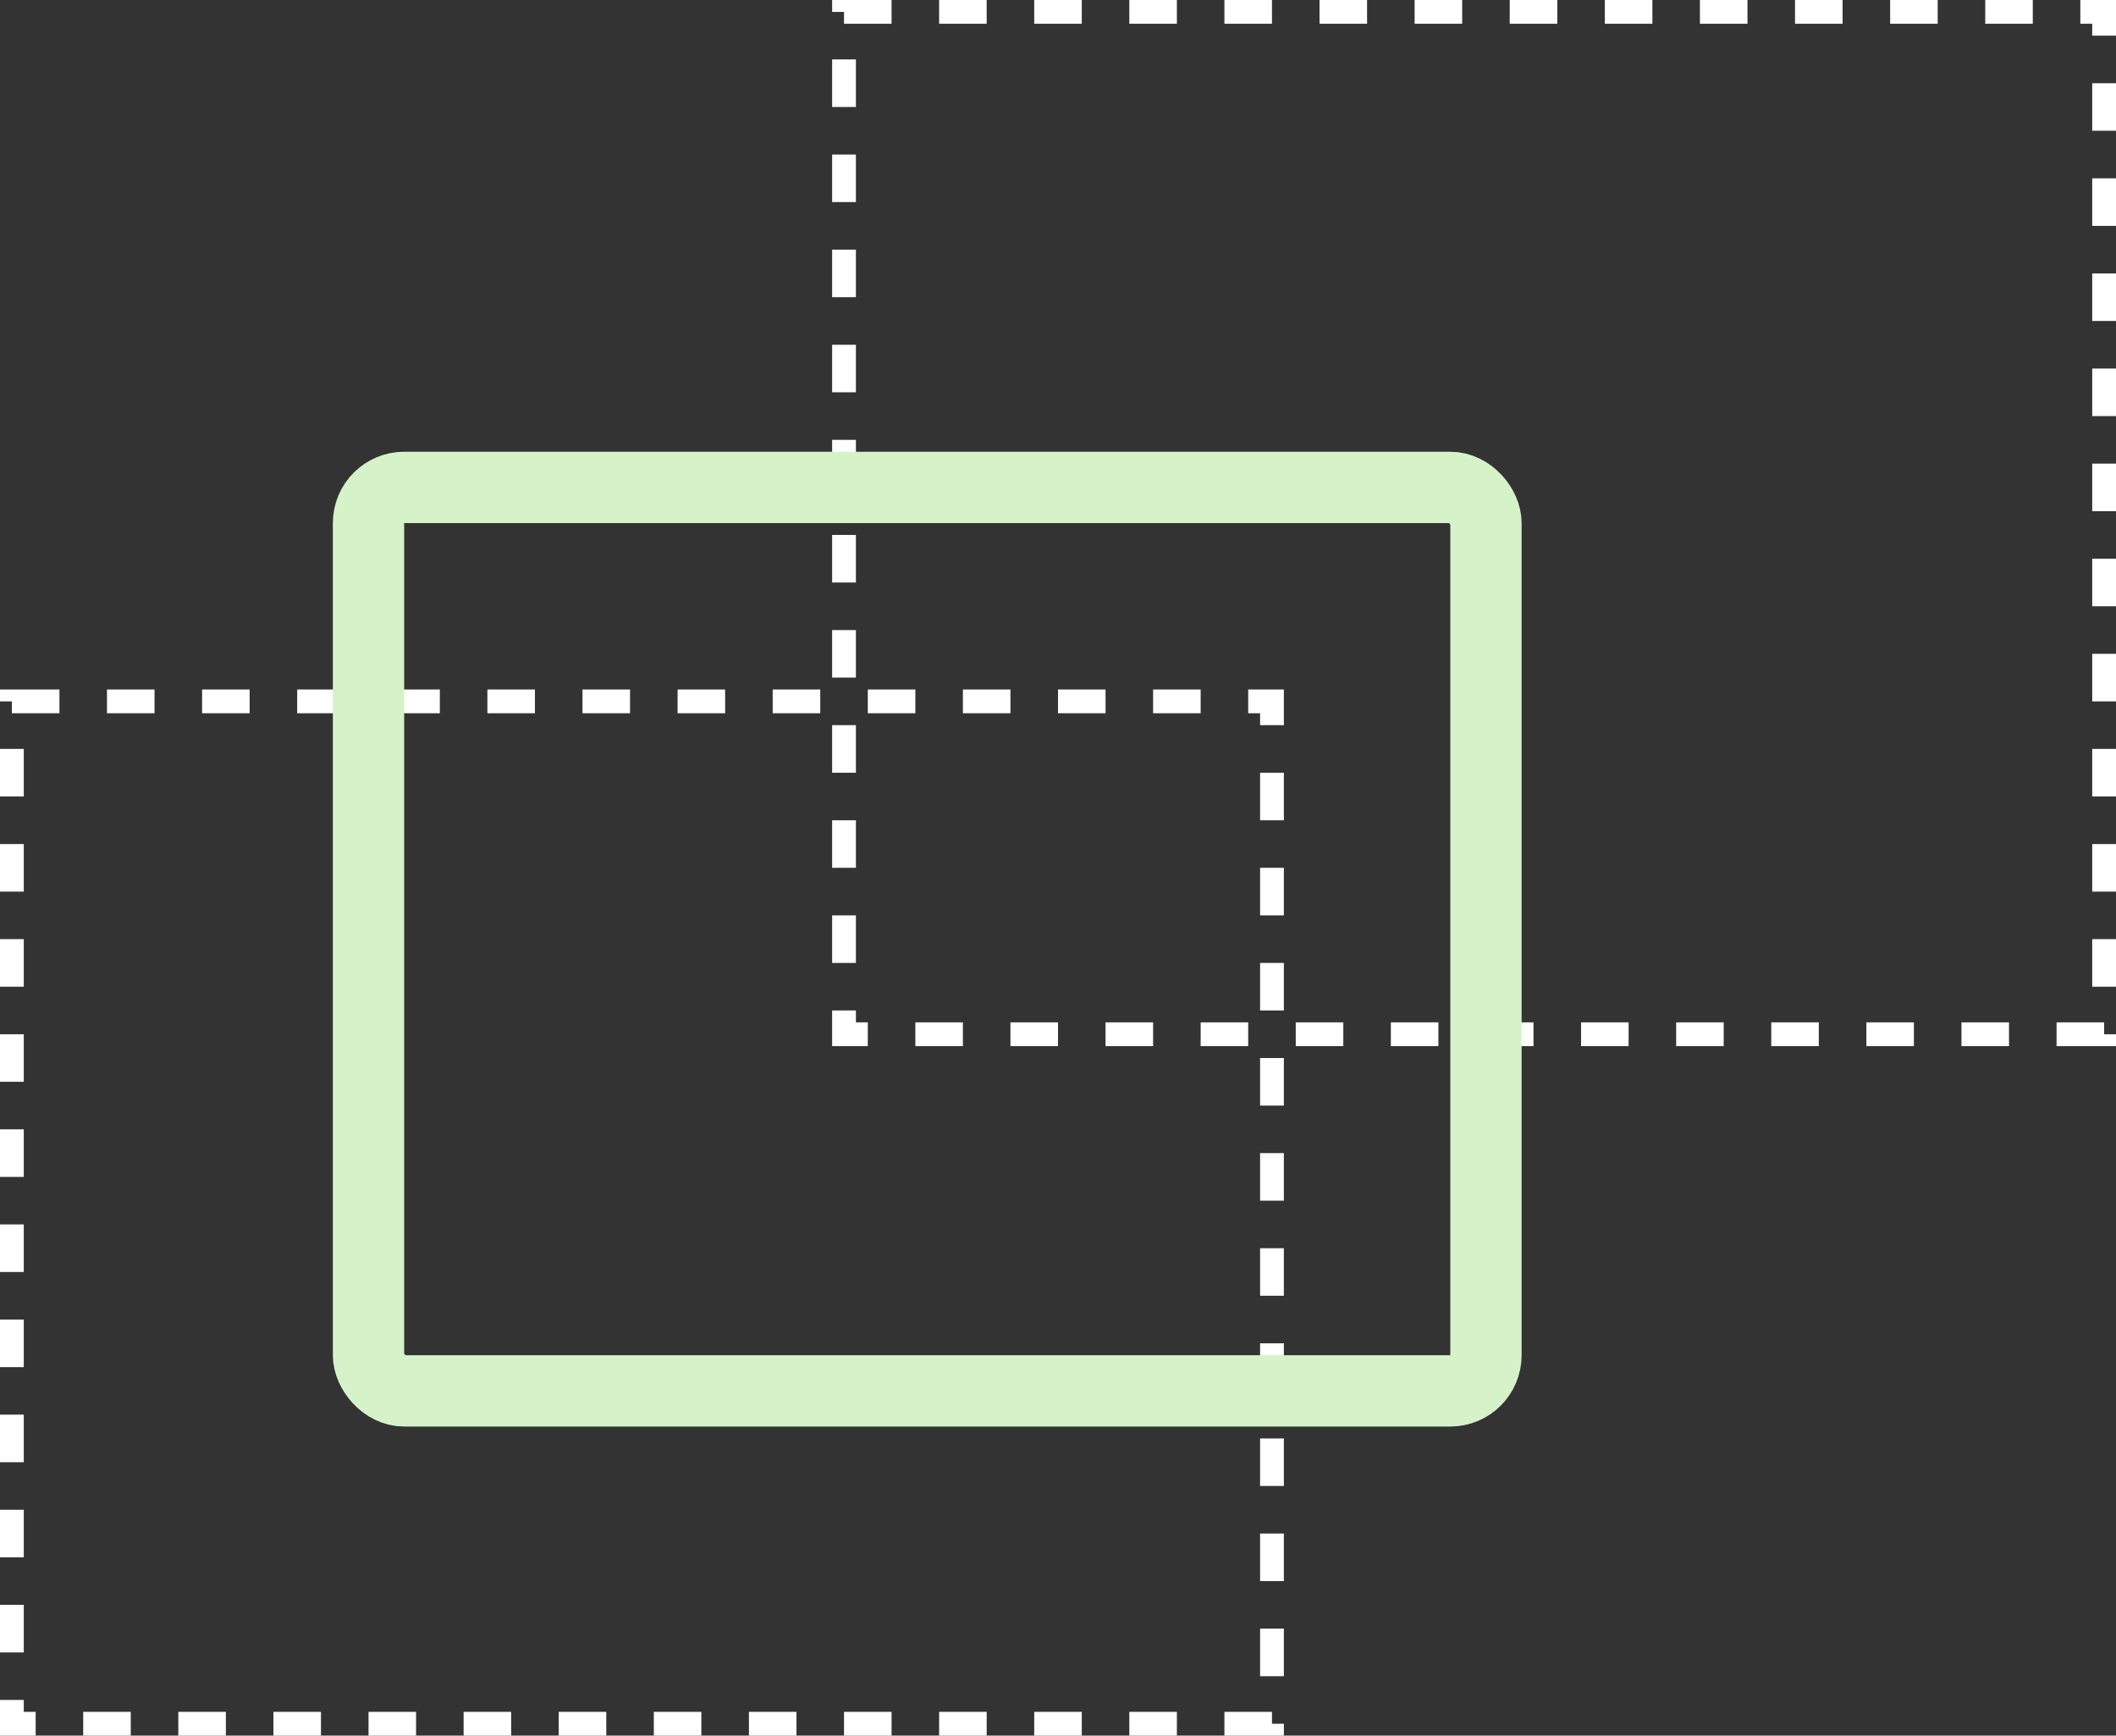
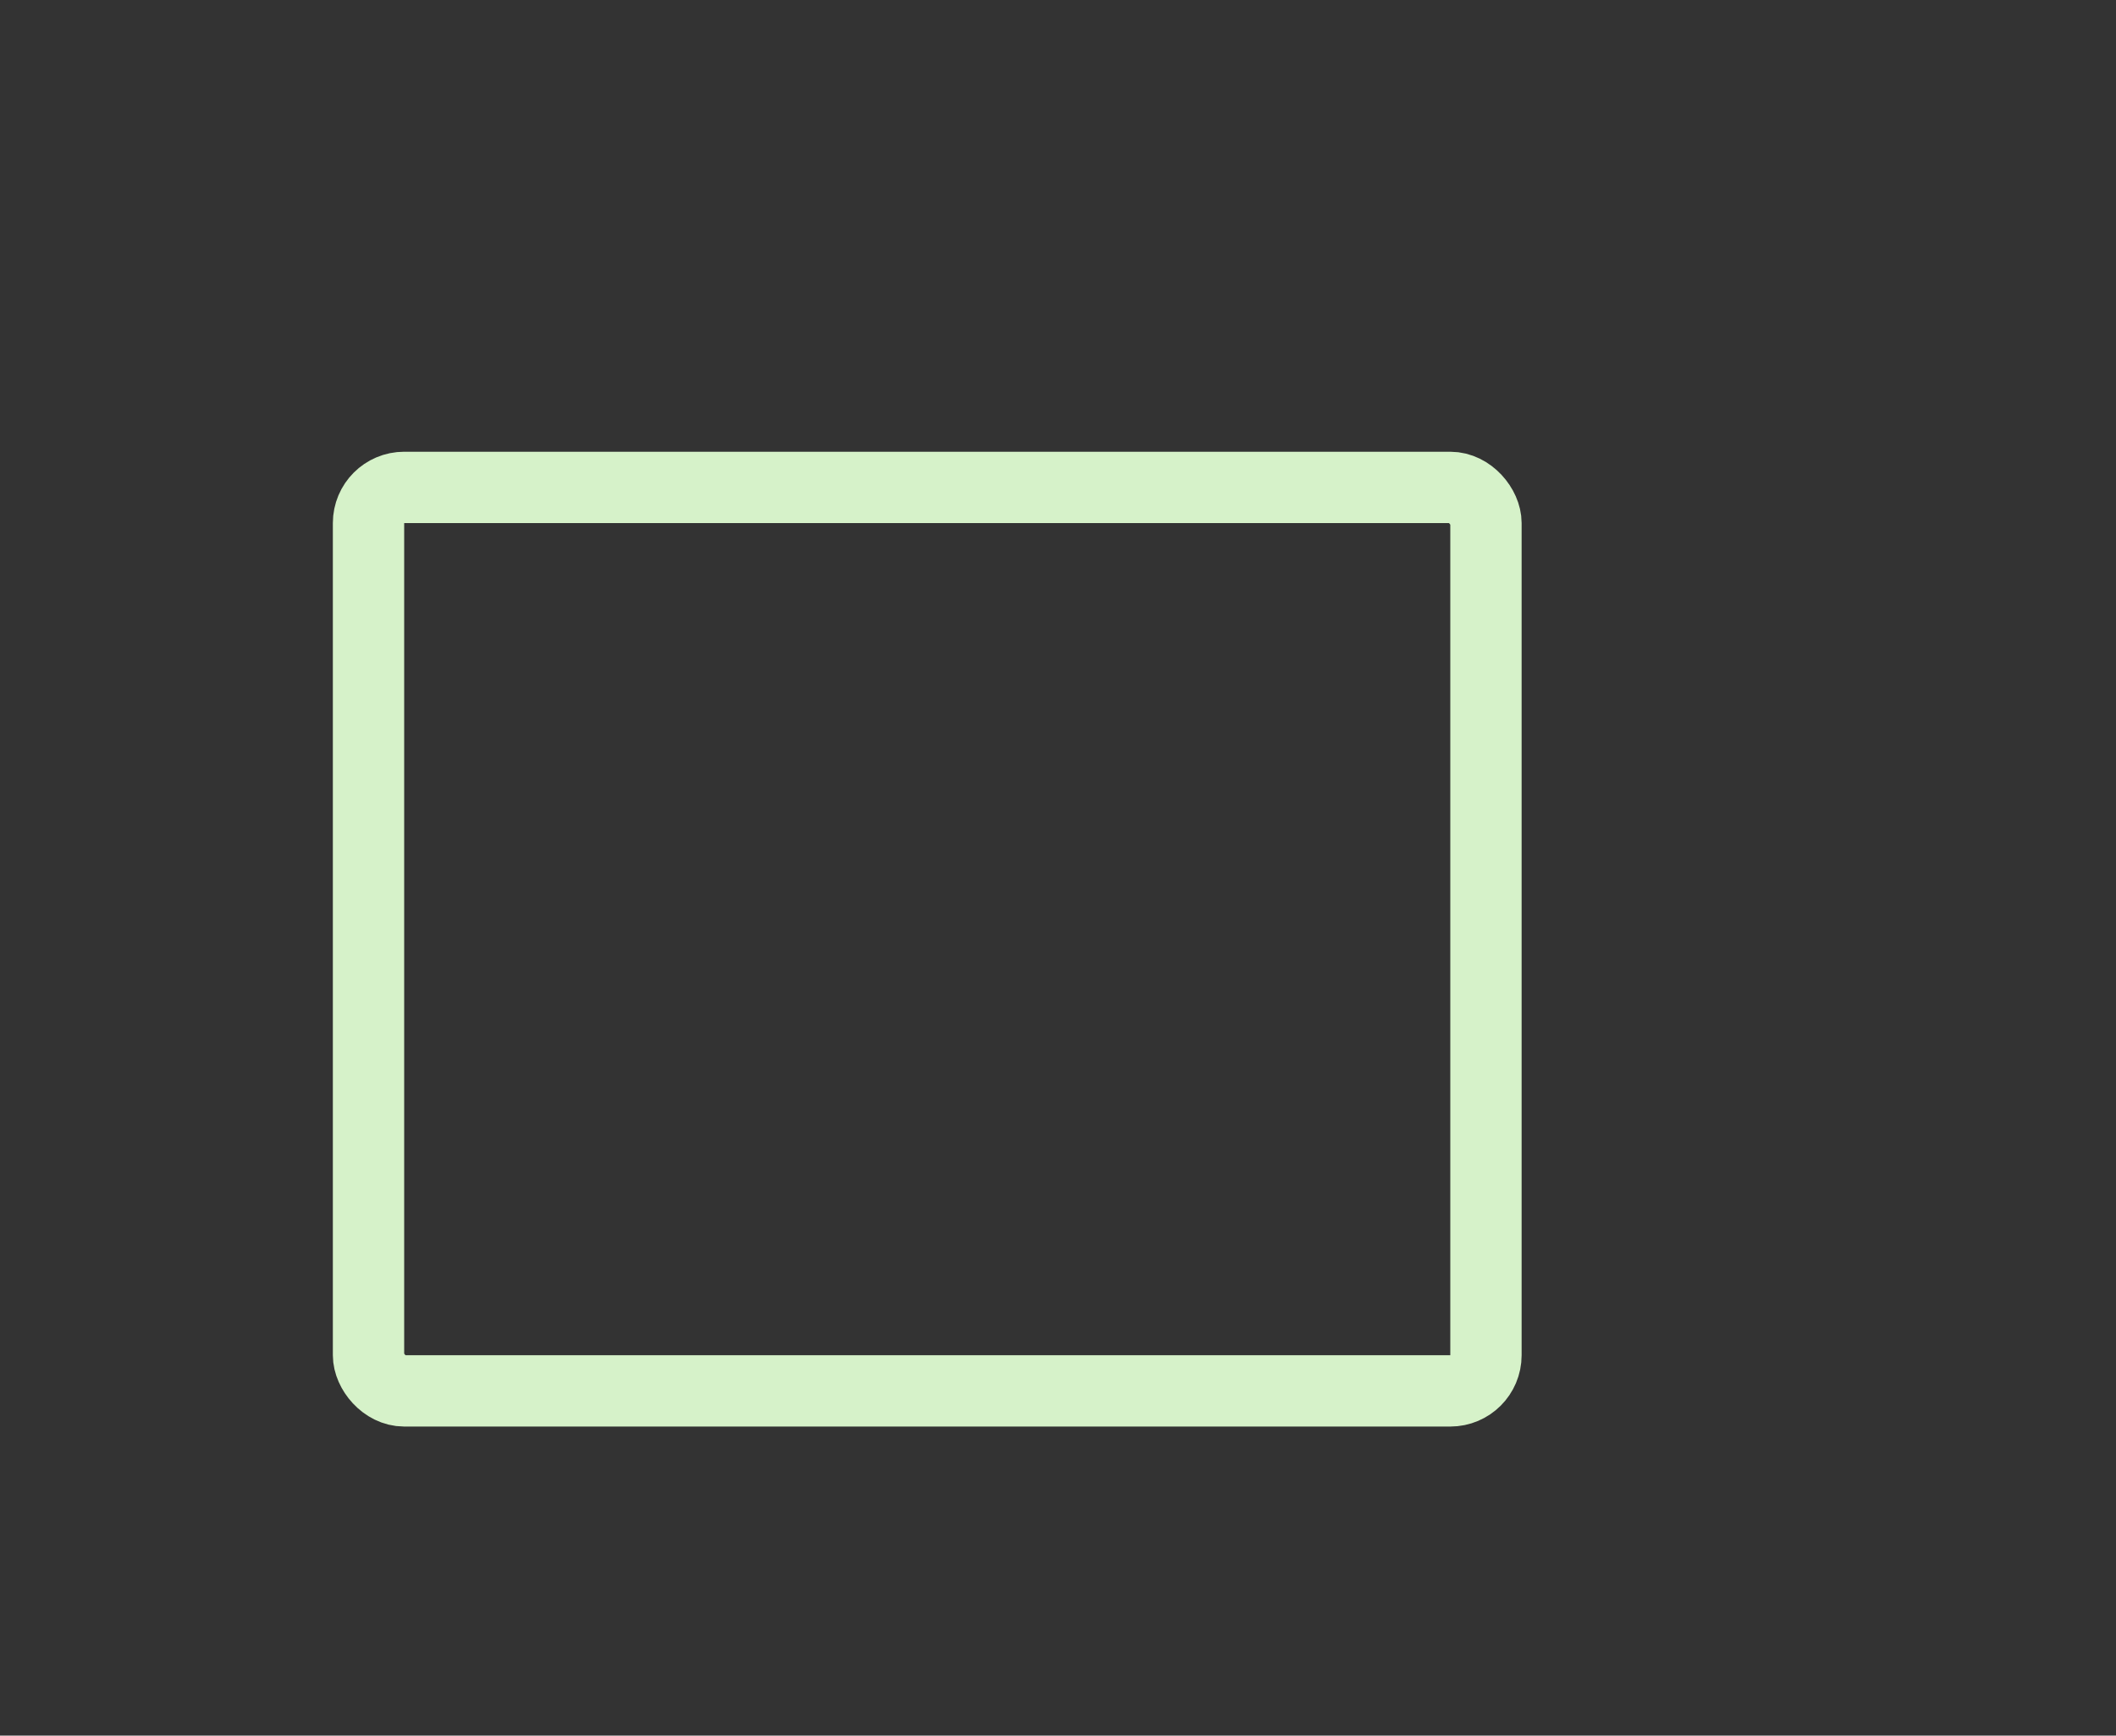
<svg xmlns="http://www.w3.org/2000/svg" width="89" height="73" viewBox="0 0 89 73" fill="none">
  <rect x="0" y="0" width="89" height="73" fill="#333333" stroke="none" />
-   <rect x="53.5" y="72.5" width="53" height="43" transform="rotate(180 53.5 72.5)" stroke="white" stroke-dasharray="2 2" />
-   <rect x="88.5" y="43.5" width="53" height="43" transform="rotate(180 88.5 43.5)" stroke="white" stroke-dasharray="2 2" />
  <rect x="62.5" y="58.5" width="47" height="38" rx="1.5" transform="rotate(180 62.5 58.5)" stroke="#D6F2C9" stroke-width="3" />
</svg>